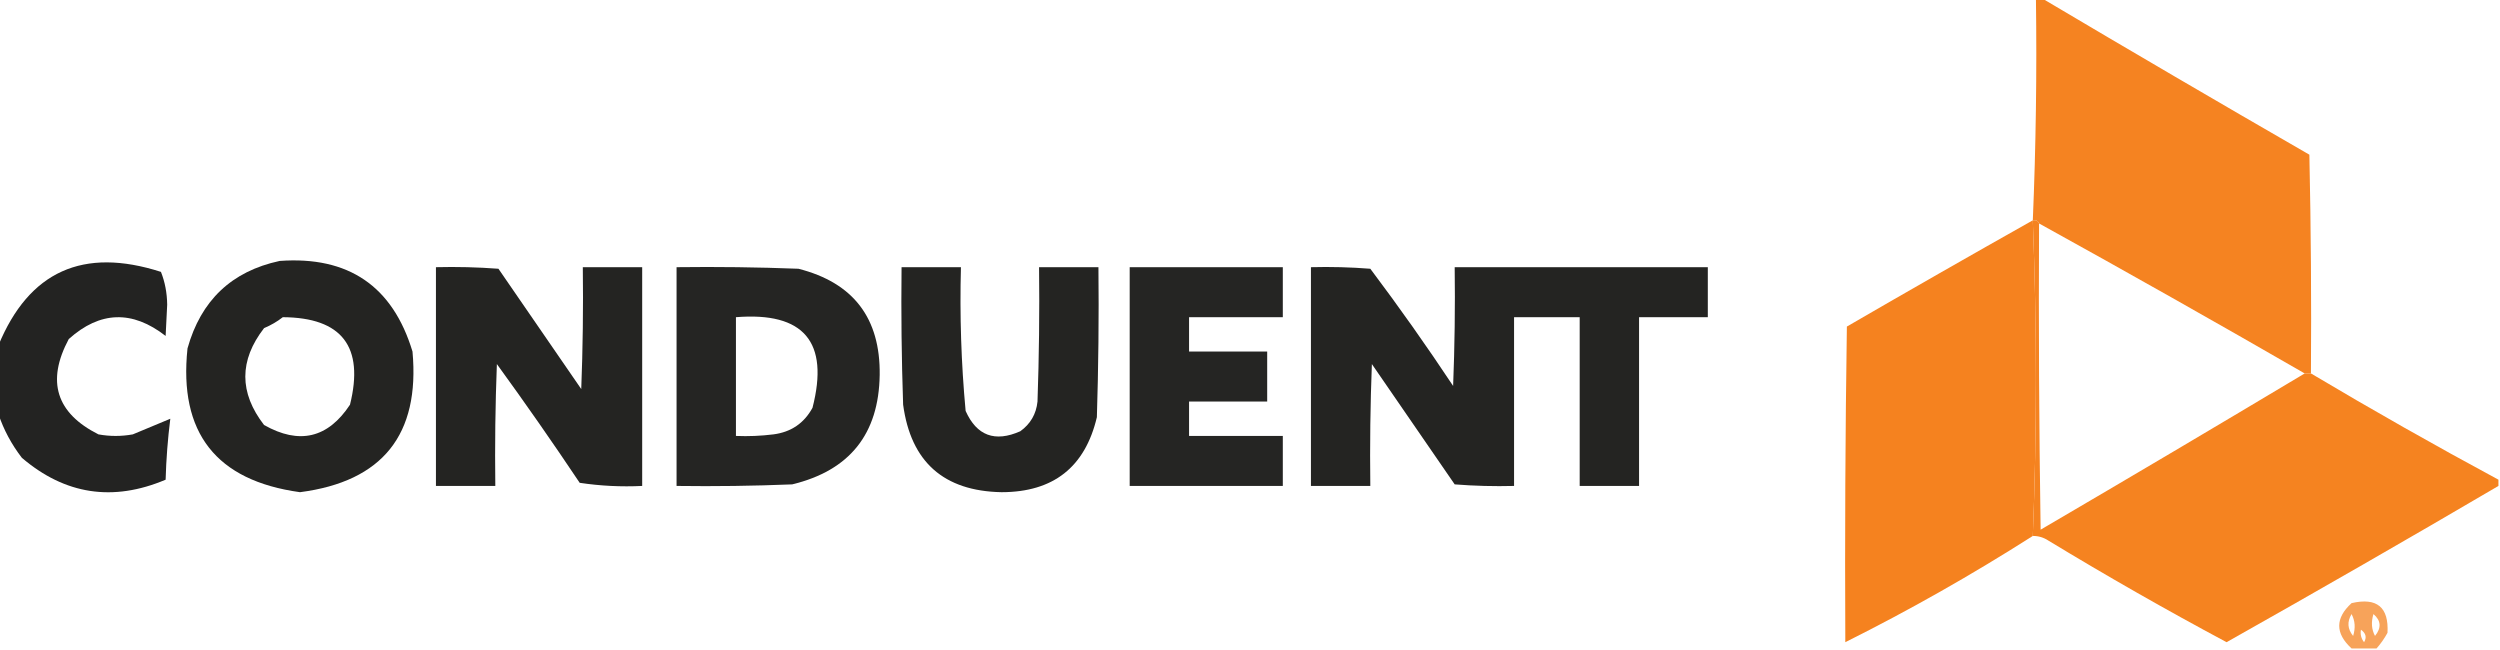
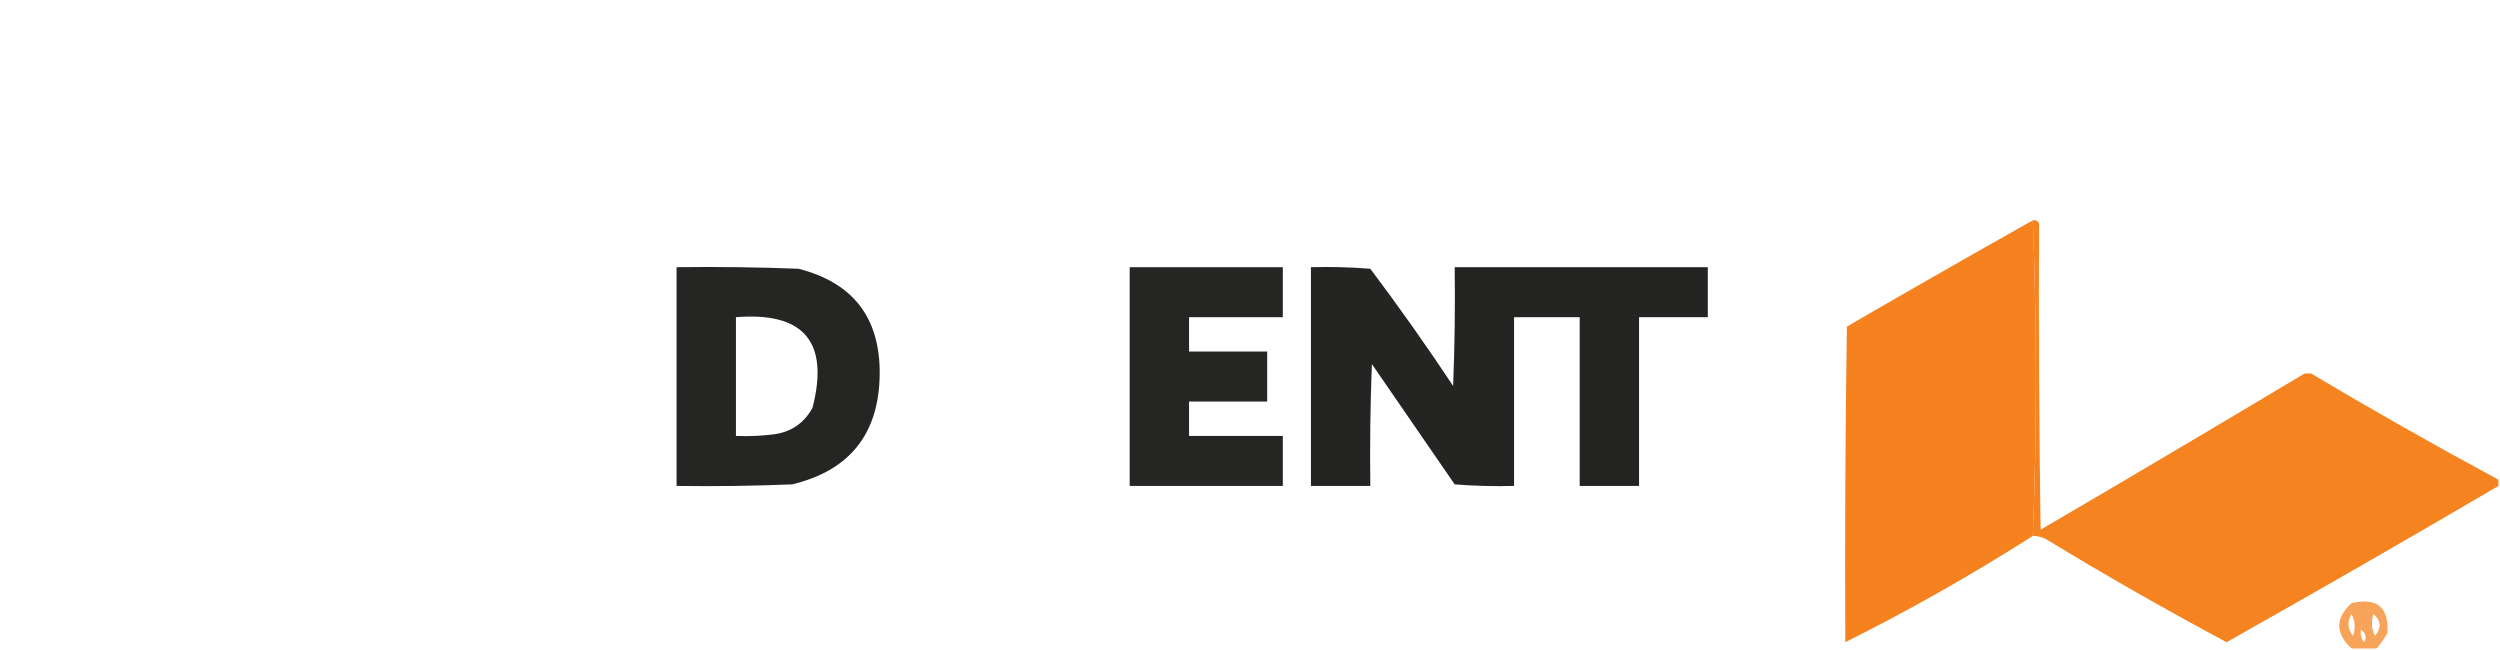
<svg xmlns="http://www.w3.org/2000/svg" version="1.1" width="800px" height="208px" style="shape-rendering:geometricPrecision; text-rendering:geometricPrecision; image-rendering:optimizeQuality; fill-rule:evenodd; clip-rule:evenodd">
  <g>
-     <path style="opacity:0.985" fill="#f5821f" d="M 651.5,-0.5 C 652.167,-0.5 652.833,-0.5 653.5,-0.5C 681.831,16.303 710.331,32.97 739,49.5C 739.5,72.831 739.667,96.164 739.5,119.5C 738.833,119.5 738.167,119.5 737.5,119.5C 709.301,103.235 680.968,87.235 652.5,71.5C 652.158,70.662 651.492,70.328 650.5,70.5C 651.489,46.908 651.823,23.241 651.5,-0.5 Z" />
-   </g>
+     </g>
  <g>
    <path style="opacity:0.996" fill="#f5821f" d="M 650.5,70.5 C 651.818,104.542 651.818,138.209 650.5,171.5C 631.114,183.861 611.114,195.195 590.5,205.5C 590.333,171.832 590.5,138.165 591,104.5C 610.807,93.016 630.64,81.683 650.5,70.5 Z" />
  </g>
  <g>
-     <path style="opacity:0.956" fill="#1b1b19" d="M 89.5,83.5 C 111.503,81.904 125.67,91.57 132,112.5C 134.422,139.075 122.422,154.075 96,157.5C 69.151,153.806 57.151,138.473 60,111.5C 64.281,96.142 74.114,86.809 89.5,83.5 Z M 90.5,101.5 C 109.436,101.617 116.602,110.95 112,129.5C 104.94,140.211 95.773,142.378 84.5,136C 76.5,125.667 76.5,115.333 84.5,105C 86.727,104.059 88.727,102.892 90.5,101.5 Z" />
-   </g>
+     </g>
  <g>
-     <path style="opacity:0.958" fill="#1b1b19" d="M -0.5,132.5 C -0.5,125.167 -0.5,117.833 -0.5,110.5C 9.278,86.824 26.611,78.99 51.5,87C 52.786,90.233 53.453,93.733 53.5,97.5C 53.333,100.833 53.167,104.167 53,107.5C 42.332,99.192 31.999,99.525 22,108.5C 14.791,122.011 17.958,132.178 31.5,139C 35.167,139.667 38.833,139.667 42.5,139C 46.641,137.25 50.641,135.584 54.5,134C 53.687,140.419 53.187,146.919 53,153.5C 36.144,160.627 20.81,158.293 7,146.5C 3.678,142.185 1.178,137.518 -0.5,132.5 Z" />
-   </g>
+     </g>
  <g>
-     <path style="opacity:0.96" fill="#1c1c19" d="M 139.5,85.5 C 146.175,85.334 152.842,85.5 159.5,86C 168.333,98.833 177.167,111.667 186,124.5C 186.5,111.504 186.667,98.504 186.5,85.5C 192.833,85.5 199.167,85.5 205.5,85.5C 205.5,108.833 205.5,132.167 205.5,155.5C 198.8,155.83 192.134,155.497 185.5,154.5C 176.913,141.659 168.08,128.992 159,116.5C 158.5,129.496 158.333,142.496 158.5,155.5C 152.167,155.5 145.833,155.5 139.5,155.5C 139.5,132.167 139.5,108.833 139.5,85.5 Z" />
-   </g>
+     </g>
  <g>
    <path style="opacity:0.951" fill="#1b1b19" d="M 216.5,85.5 C 229.504,85.333 242.504,85.5 255.5,86C 273.074,90.466 281.74,101.799 281.5,120C 281.22,138.886 271.887,150.552 253.5,155C 241.171,155.5 228.838,155.667 216.5,155.5C 216.5,132.167 216.5,108.833 216.5,85.5 Z M 235.5,101.5 C 257.259,99.756 265.426,109.423 260,130.5C 257.303,135.436 253.136,138.27 247.5,139C 243.514,139.499 239.514,139.666 235.5,139.5C 235.5,126.833 235.5,114.167 235.5,101.5 Z" />
  </g>
  <g>
-     <path style="opacity:0.956" fill="#1b1b19" d="M 288.5,85.5 C 294.833,85.5 301.167,85.5 307.5,85.5C 307.082,100.883 307.582,116.216 309,131.5C 312.544,139.435 318.378,141.602 326.5,138C 329.754,135.658 331.588,132.491 332,128.5C 332.5,114.171 332.667,99.837 332.5,85.5C 338.833,85.5 345.167,85.5 351.5,85.5C 351.667,101.503 351.5,117.503 351,133.5C 347.227,149.485 337.061,157.485 320.5,157.5C 301.984,157.149 291.484,147.816 289,129.5C 288.5,114.837 288.333,100.17 288.5,85.5 Z" />
-   </g>
+     </g>
  <g>
    <path style="opacity:0.951" fill="#1b1b19" d="M 361.5,85.5 C 377.833,85.5 394.167,85.5 410.5,85.5C 410.5,90.833 410.5,96.167 410.5,101.5C 400.5,101.5 390.5,101.5 380.5,101.5C 380.5,105.167 380.5,108.833 380.5,112.5C 388.833,112.5 397.167,112.5 405.5,112.5C 405.5,117.833 405.5,123.167 405.5,128.5C 397.167,128.5 388.833,128.5 380.5,128.5C 380.5,132.167 380.5,135.833 380.5,139.5C 390.5,139.5 400.5,139.5 410.5,139.5C 410.5,144.833 410.5,150.167 410.5,155.5C 394.167,155.5 377.833,155.5 361.5,155.5C 361.5,132.167 361.5,108.833 361.5,85.5 Z" />
  </g>
  <g>
    <path style="opacity:0.955" fill="#1b1b19" d="M 419.5,85.5 C 425.842,85.334 432.175,85.501 438.5,86C 447.702,98.237 456.535,110.737 465,123.5C 465.5,110.838 465.667,98.171 465.5,85.5C 492.5,85.5 519.5,85.5 546.5,85.5C 546.5,90.833 546.5,96.167 546.5,101.5C 539.167,101.5 531.833,101.5 524.5,101.5C 524.5,119.5 524.5,137.5 524.5,155.5C 518.167,155.5 511.833,155.5 505.5,155.5C 505.5,137.5 505.5,119.5 505.5,101.5C 498.5,101.5 491.5,101.5 484.5,101.5C 484.5,119.5 484.5,137.5 484.5,155.5C 478.158,155.666 471.825,155.5 465.5,155C 456.667,142.167 447.833,129.333 439,116.5C 438.5,129.496 438.333,142.496 438.5,155.5C 432.167,155.5 425.833,155.5 419.5,155.5C 419.5,132.167 419.5,108.833 419.5,85.5 Z" />
  </g>
  <g>
    <path style="opacity:0.99" fill="#f5821f" d="M 650.5,70.5 C 651.492,70.328 652.158,70.662 652.5,71.5C 652.333,104.168 652.5,136.835 653,169.5C 681.312,152.933 709.479,136.266 737.5,119.5C 738.167,119.5 738.833,119.5 739.5,119.5C 759.26,131.261 779.26,142.595 799.5,153.5C 799.5,154.167 799.5,154.833 799.5,155.5C 770.653,172.424 741.653,189.09 712.5,205.5C 693.212,195.189 674.212,184.355 655.5,173C 653.975,171.991 652.308,171.491 650.5,171.5C 651.818,138.209 651.818,104.542 650.5,70.5 Z" />
  </g>
  <g>
    <path style="opacity:0.735" fill="#f58320" d="M 760.5,207.5 C 757.833,207.5 755.167,207.5 752.5,207.5C 747.232,202.663 747.232,197.829 752.5,193C 760.619,191.125 764.452,194.292 764,202.5C 763.003,204.323 761.836,205.99 760.5,207.5 Z M 752.5,196.5 C 753.629,198.628 753.796,200.961 753,203.5C 751.193,201.294 751.026,198.961 752.5,196.5 Z M 759.5,196.5 C 761.94,198.573 762.106,200.906 760,203.5C 758.887,201.408 758.721,199.075 759.5,196.5 Z M 755.5,201.5 C 757.088,202.635 757.421,203.969 756.5,205.5C 755.571,204.311 755.238,202.978 755.5,201.5 Z" />
  </g>
</svg>